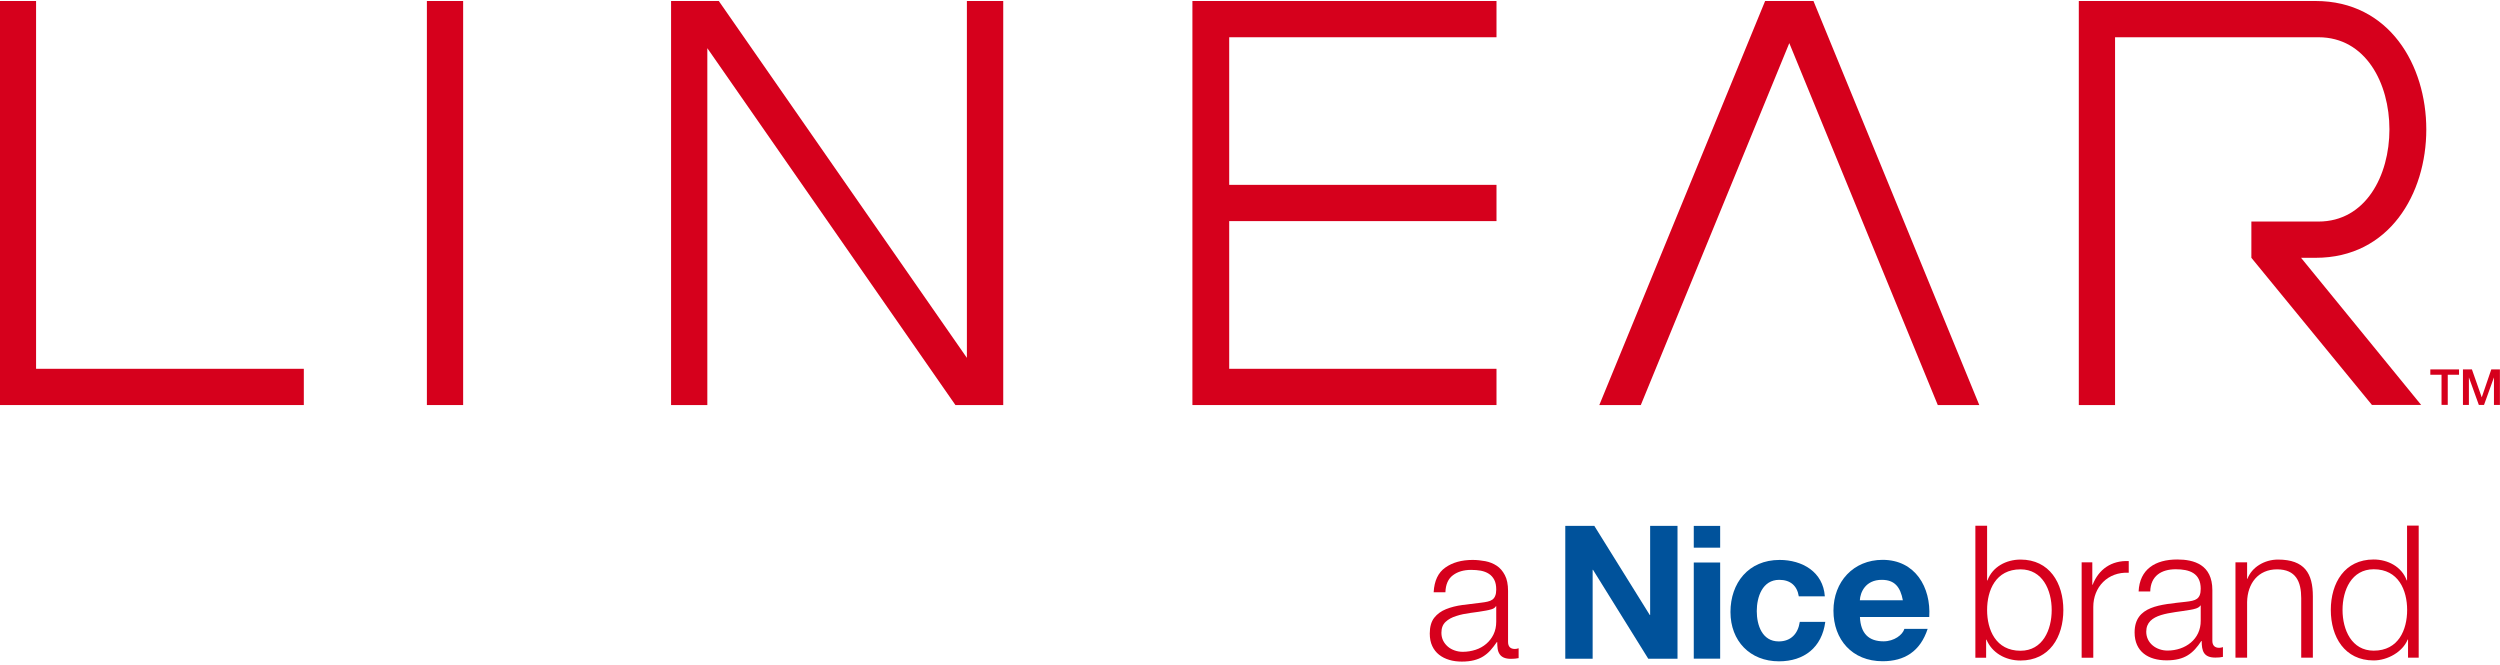
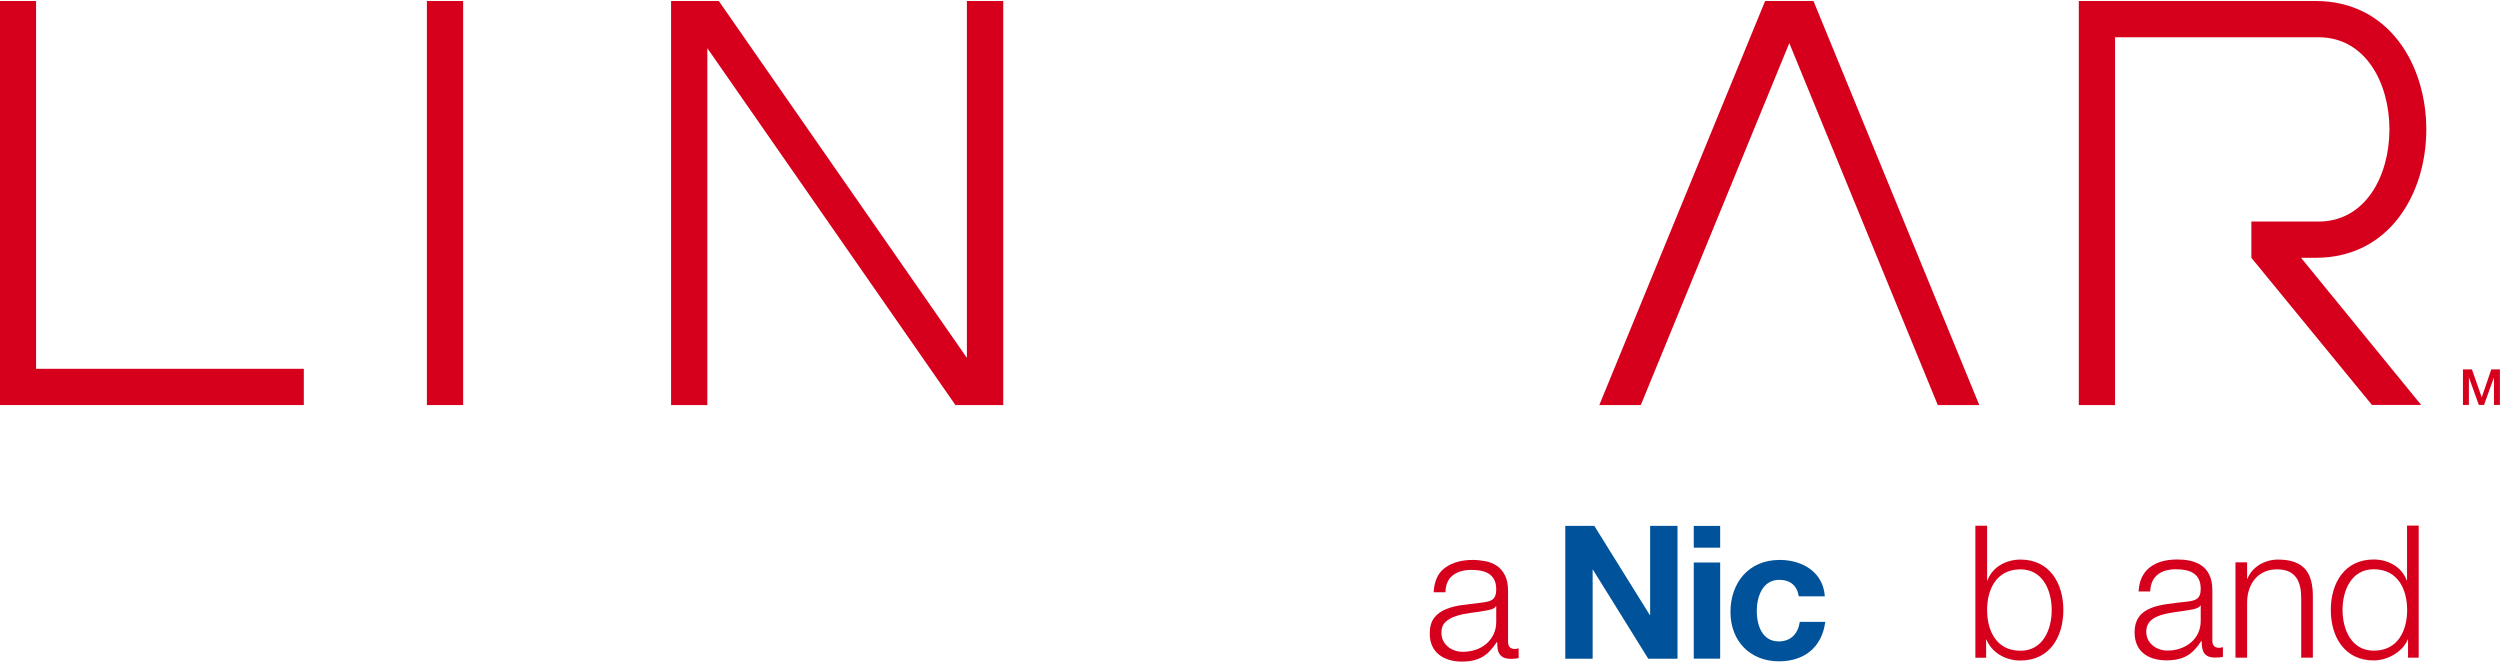
<svg xmlns="http://www.w3.org/2000/svg" fill="none" height="133" style="fill: none" viewBox="0 0 500 133" width="500">
  <g clip-path="url(#a)">
    <path clip-rule="evenodd" d="M362.693 0.2H353.025L319.862 81.01H328.162L357.859 8.624L387.556 81.01H395.856L362.693 0.2Z" fill="#d6001c" fill-rule="evenodd" />
-     <path clip-rule="evenodd" d="M238.483 81.01H299.299V73.759H245.841V44.221H299.299V36.97H245.841V7.451H299.299V0.2H238.483V81.01Z" fill="#d6001c" fill-rule="evenodd" />
    <path d="M92.628 0.2H85.377V81.01H92.628V0.2Z" fill="#d6001c" />
    <path d="M0 0.2V81.01H60.763V73.759H7.215V0.2H0Z" fill="#d6001c" />
    <path clip-rule="evenodd" d="M134.215 81.01H141.466V9.637L191.086 81.01H200.647V0.2H193.378V71.573L143.758 0.2H134.215V81.01Z" fill="#d6001c" fill-rule="evenodd" />
    <path clip-rule="evenodd" d="M423.03 7.451H463.692C482.619 7.451 482.619 44.31 463.692 44.31H450.274V51.561L474.391 80.992H484.237L460.209 51.561H463.123C492.643 51.579 492.643 0.2 463.106 0.2H415.761V81.01H423.012V7.451H423.03Z" fill="#d6001c" fill-rule="evenodd" />
-     <path d="M486.066 73.883H491.807V74.949H489.55V80.974H488.306V74.949H486.066V73.883V73.883Z" fill="#d6001c" />
    <path d="M492.624 73.883H494.384L496.339 79.446H496.357L498.258 73.883H499.982V80.992H498.791V75.518H498.774L496.801 80.992H495.77L493.797 75.518H493.78V80.992H492.589V73.883H492.624Z" fill="#d6001c" />
    <path d="M286.735 118.42C286.86 116.163 287.624 114.528 289.063 113.515C290.485 112.502 292.316 111.986 294.519 111.986C295.372 111.986 296.208 112.075 297.061 112.235C297.896 112.395 298.66 112.697 299.336 113.142C300.011 113.586 300.544 114.208 300.971 115.025C301.397 115.825 301.61 116.874 301.61 118.171V128.372C301.61 129.314 302.072 129.794 302.979 129.794C303.228 129.794 303.476 129.741 303.725 129.652V131.625C303.459 131.678 303.21 131.713 302.997 131.731C302.783 131.749 302.517 131.767 302.197 131.767C301.61 131.767 301.13 131.678 300.757 131.518C300.402 131.358 300.117 131.127 299.922 130.825C299.726 130.523 299.584 130.167 299.531 129.758C299.478 129.35 299.442 128.888 299.442 128.408H299.371C298.945 129.03 298.518 129.581 298.091 130.061C297.665 130.54 297.167 130.949 296.634 131.287C296.101 131.625 295.479 131.873 294.786 132.051C294.093 132.229 293.275 132.318 292.369 132.318C291.462 132.318 290.627 132.211 289.863 131.98C289.081 131.749 288.406 131.411 287.819 130.949C287.233 130.487 286.771 129.901 286.451 129.208C286.113 128.497 285.953 127.661 285.953 126.702C285.953 125.369 286.255 124.32 286.842 123.556C287.428 122.81 288.228 122.223 289.205 121.832C290.183 121.441 291.285 121.157 292.511 120.997C293.737 120.837 294.981 120.677 296.243 120.535C296.723 120.481 297.15 120.41 297.523 120.321C297.914 120.233 298.216 120.108 298.465 119.931C298.714 119.753 298.909 119.504 299.033 119.184C299.176 118.864 299.247 118.438 299.247 117.922C299.247 117.123 299.122 116.483 298.856 115.967C298.589 115.452 298.234 115.061 297.772 114.759C297.31 114.457 296.776 114.261 296.172 114.137C295.568 114.03 294.91 113.977 294.217 113.977C292.76 113.977 291.534 114.332 290.592 115.043C289.632 115.754 289.134 116.891 289.081 118.455H286.735V118.42ZM299.247 121.246H299.176C299.033 121.512 298.749 121.725 298.323 121.85C297.896 121.974 297.523 122.063 297.203 122.116C296.208 122.294 295.177 122.454 294.128 122.579C293.08 122.721 292.102 122.916 291.249 123.201C290.378 123.467 289.667 123.858 289.117 124.374C288.566 124.889 288.281 125.6 288.281 126.559C288.281 127.146 288.406 127.679 288.637 128.141C288.868 128.603 289.188 128.994 289.579 129.332C289.97 129.67 290.432 129.918 290.947 130.096C291.462 130.274 291.996 130.363 292.547 130.363C293.435 130.363 294.288 130.221 295.124 129.954C295.941 129.687 296.652 129.279 297.256 128.763C297.86 128.248 298.358 127.608 298.714 126.862C299.069 126.115 299.247 125.28 299.247 124.338V121.281V121.246Z" fill="#d6001c" />
    <path d="M313.056 105.18H318.867L329.957 123.005H330.028V105.18H335.502V131.749H329.655L318.601 113.959H318.529V131.749H313.056V105.18V105.18Z" fill="#00529b" />
    <path d="M338.754 112.502H344.032V131.731H338.754V112.502V112.502ZM344.032 109.534H338.754V105.18H344.032V109.534Z" fill="#00529b" />
    <path d="M359.76 119.273C359.423 117.123 358.054 115.967 355.851 115.967C352.474 115.967 351.354 119.397 351.354 122.223C351.354 125.049 352.438 128.283 355.744 128.283C358.197 128.283 359.618 126.719 359.956 124.374H365.057C364.381 129.474 360.845 132.264 355.797 132.264C349.986 132.264 346.094 128.177 346.094 122.401C346.094 116.625 349.666 111.986 355.922 111.986C360.454 111.986 364.63 114.368 364.968 119.273H359.796H359.76Z" fill="#00529b" />
-     <path d="M371.97 120.055C372.041 118.562 373.018 115.967 376.359 115.967C378.919 115.967 380.074 117.389 380.571 120.055H371.97ZM385.85 123.396C386.223 117.478 383.059 111.969 376.519 111.969C370.672 111.969 366.691 116.358 366.691 122.134C366.691 127.91 370.441 132.247 376.519 132.247C380.874 132.247 384.037 130.309 385.53 125.778H380.874C380.536 126.968 378.83 128.266 376.715 128.266C373.782 128.266 372.13 126.737 371.987 123.396H385.867H385.85Z" fill="#00529b" />
    <path d="M395.092 105.144H397.42V116.092H397.491C398.486 113.355 401.259 111.915 404.102 111.915C409.896 111.915 412.669 116.607 412.669 122.01C412.669 127.413 409.896 132.104 404.102 132.104C401.028 132.104 398.38 130.523 397.296 127.928H397.225V131.553H395.074V105.162L395.092 105.144ZM404.102 113.87C399.144 113.87 397.42 118.047 397.42 122.01C397.42 125.973 399.162 130.149 404.102 130.149C408.545 130.149 410.34 125.973 410.34 122.01C410.34 118.047 408.528 113.87 404.102 113.87Z" fill="#d6001c" />
-     <path d="M416.312 112.466H418.462V116.945H418.533C419.724 113.87 422.301 112.057 425.748 112.217V114.546C421.537 114.332 418.657 117.425 418.657 121.388V131.553H416.329V112.484L416.312 112.466Z" fill="#d6001c" />
    <path d="M427.721 118.295C427.934 113.817 431.08 111.898 435.452 111.898C438.81 111.898 442.471 112.928 442.471 118.029V128.159C442.471 129.048 442.916 129.563 443.84 129.563C444.107 129.563 444.391 129.492 444.586 129.421V131.376C444.071 131.482 443.698 131.518 443.076 131.518C440.712 131.518 440.339 130.185 440.339 128.195H440.268C438.633 130.665 436.98 132.069 433.319 132.069C429.658 132.069 426.921 130.327 426.921 126.488C426.921 121.121 432.128 120.944 437.158 120.357C439.077 120.144 440.143 119.877 440.143 117.762C440.143 114.617 437.886 113.852 435.149 113.852C432.27 113.852 430.12 115.185 430.049 118.295H427.721ZM440.143 121.103H440.072C439.77 121.654 438.739 121.85 438.117 121.957C434.154 122.667 429.249 122.614 429.249 126.346C429.249 128.674 431.311 130.114 433.497 130.114C437.051 130.114 440.179 127.857 440.143 124.125V121.086V121.103Z" fill="#d6001c" />
    <path d="M447.093 112.466H449.421V115.754H449.492C450.345 113.461 452.886 111.915 455.588 111.915C460.955 111.915 462.572 114.723 462.572 119.273V131.536H460.244V119.628C460.244 116.341 459.178 113.87 455.41 113.87C451.642 113.87 449.492 116.678 449.421 120.41V131.536H447.093V112.466V112.466Z" fill="#d6001c" />
    <path d="M483.757 131.536H481.606V127.91H481.535C480.54 130.381 477.501 132.087 474.728 132.087C468.935 132.087 466.162 127.395 466.162 121.992C466.162 116.589 468.935 111.898 474.728 111.898C477.572 111.898 480.344 113.337 481.339 116.074H481.411V105.126H483.739V131.518L483.757 131.536ZM474.746 130.132C479.704 130.132 481.428 125.955 481.428 121.992C481.428 118.029 479.687 113.852 474.746 113.852C470.303 113.852 468.508 118.029 468.508 121.992C468.508 125.955 470.321 130.132 474.746 130.132Z" fill="#d6001c" />
  </g>
  <defs>
    <clipPath id="a">
      <path d="M0 0H500V132.1H0z" fill="#ffffff" transform="translate(0 .2)" />
    </clipPath>
  </defs>
</svg>